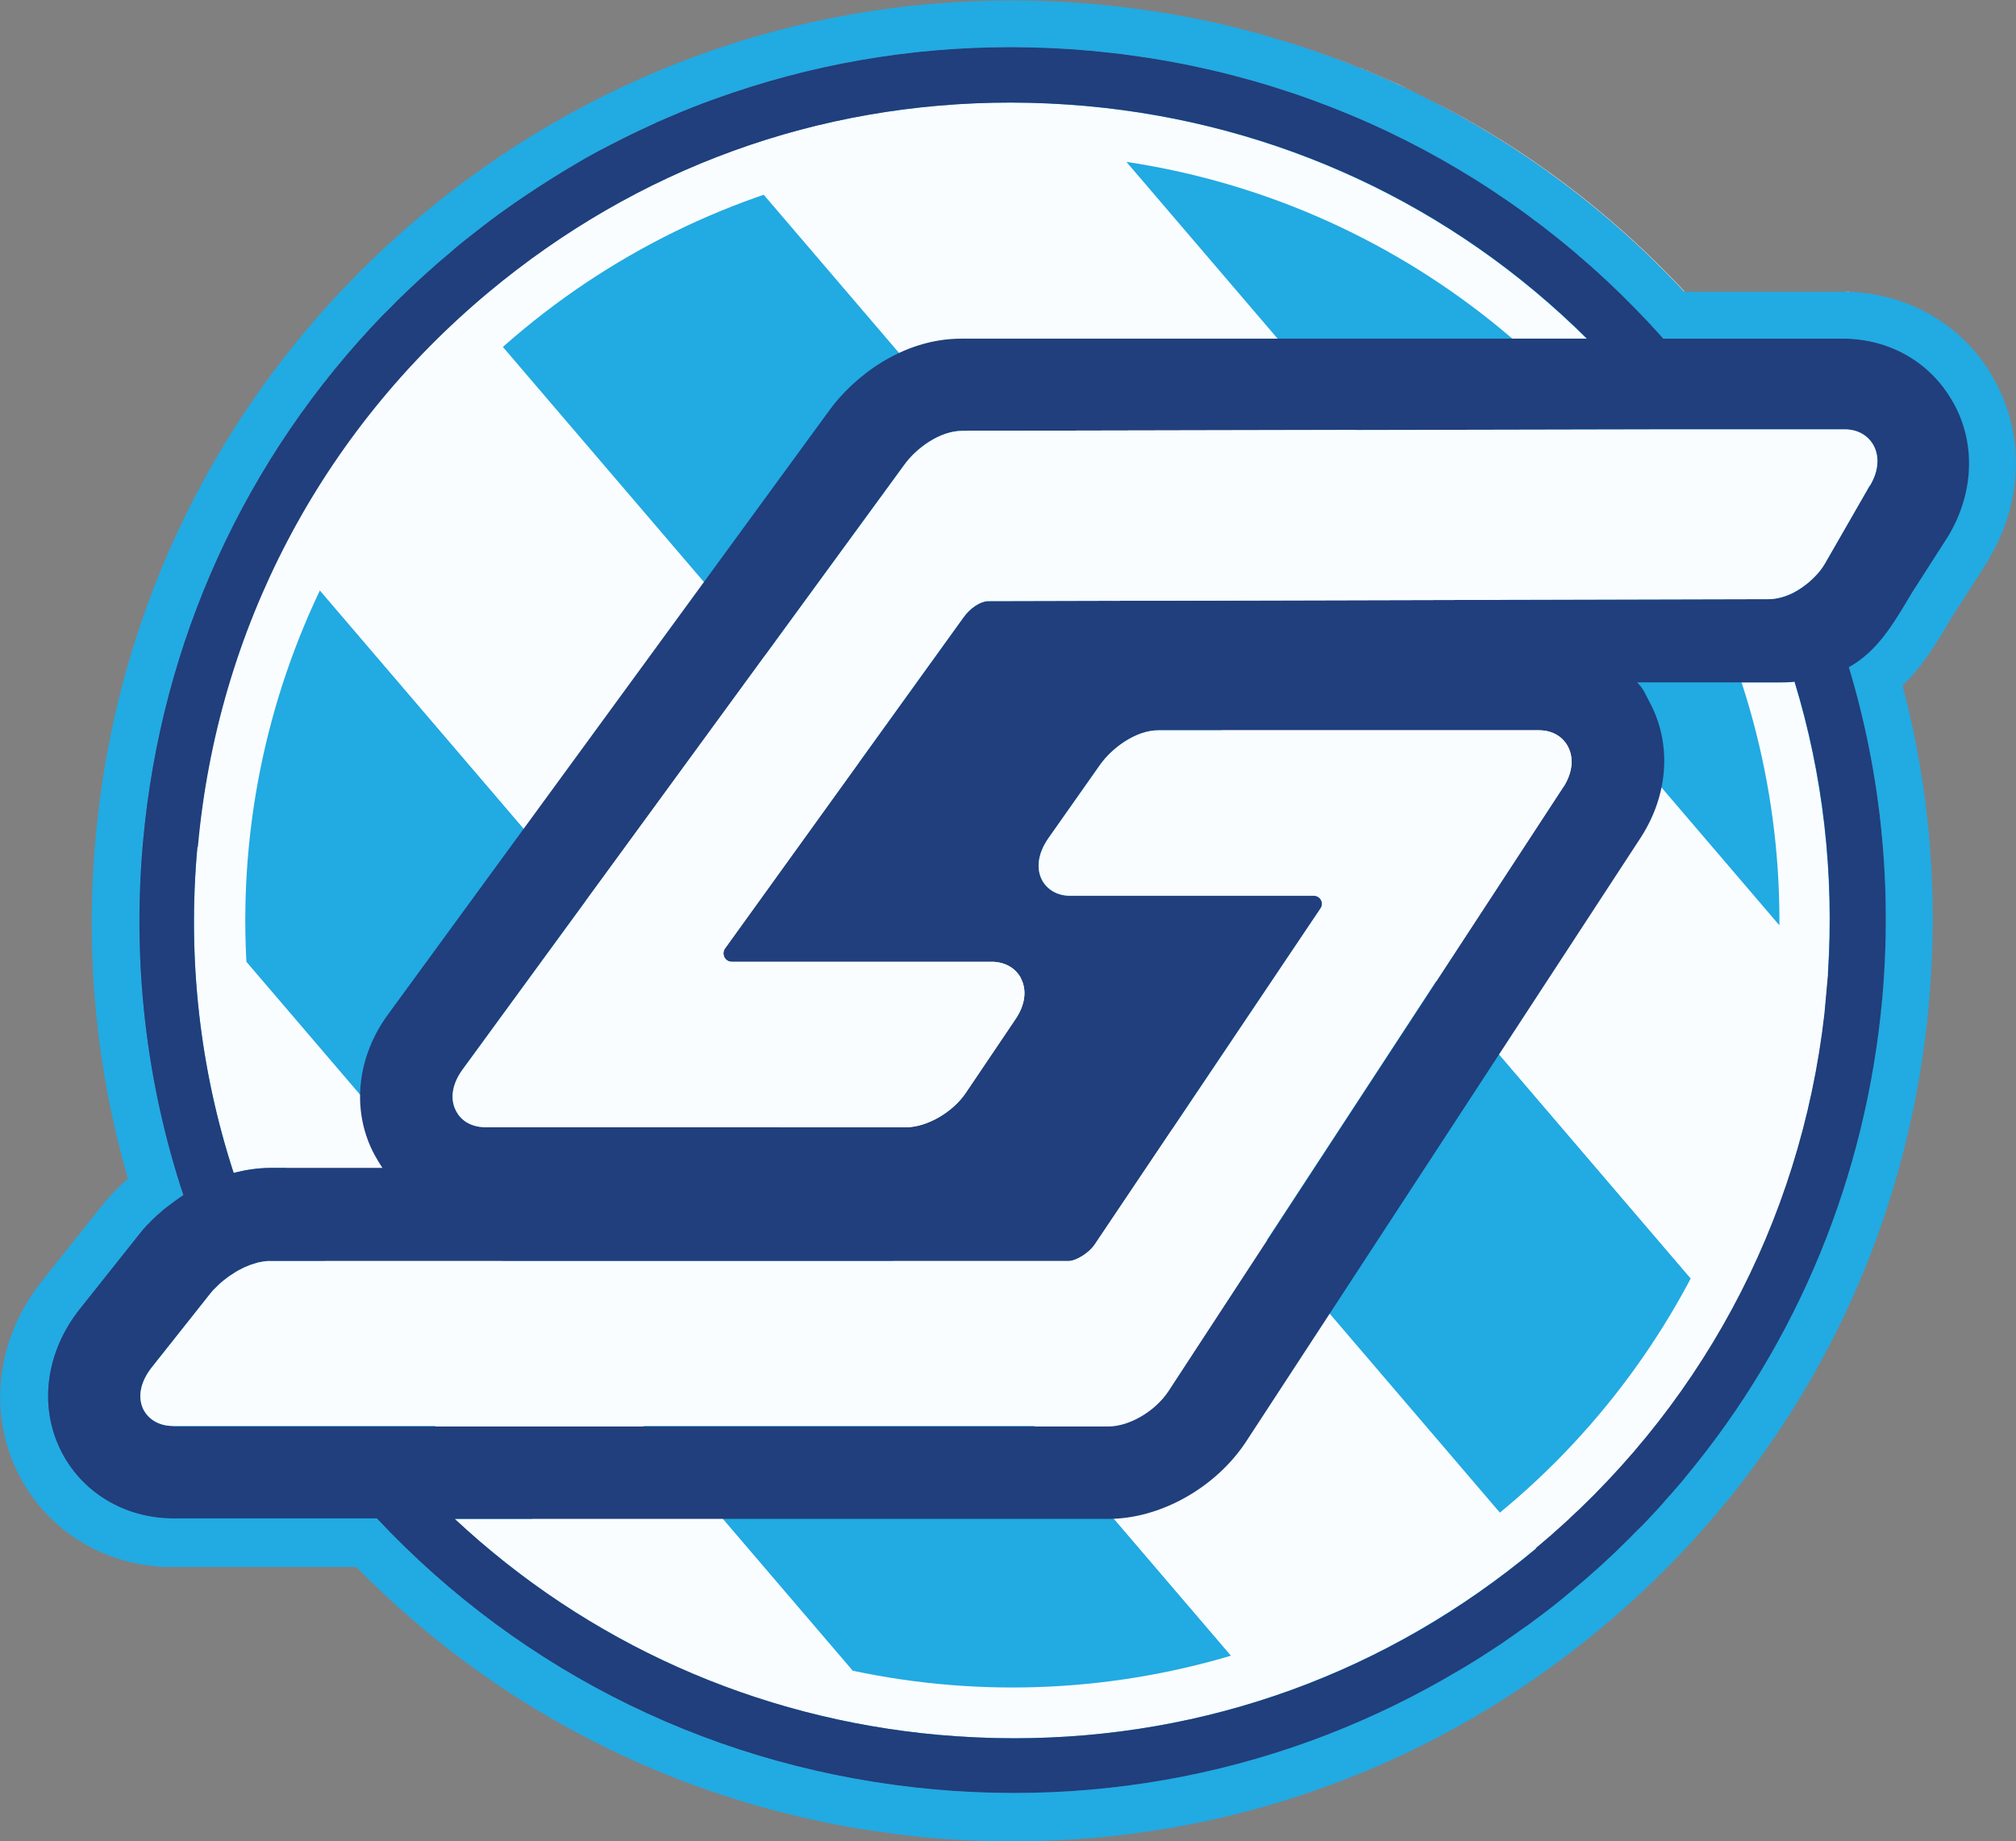
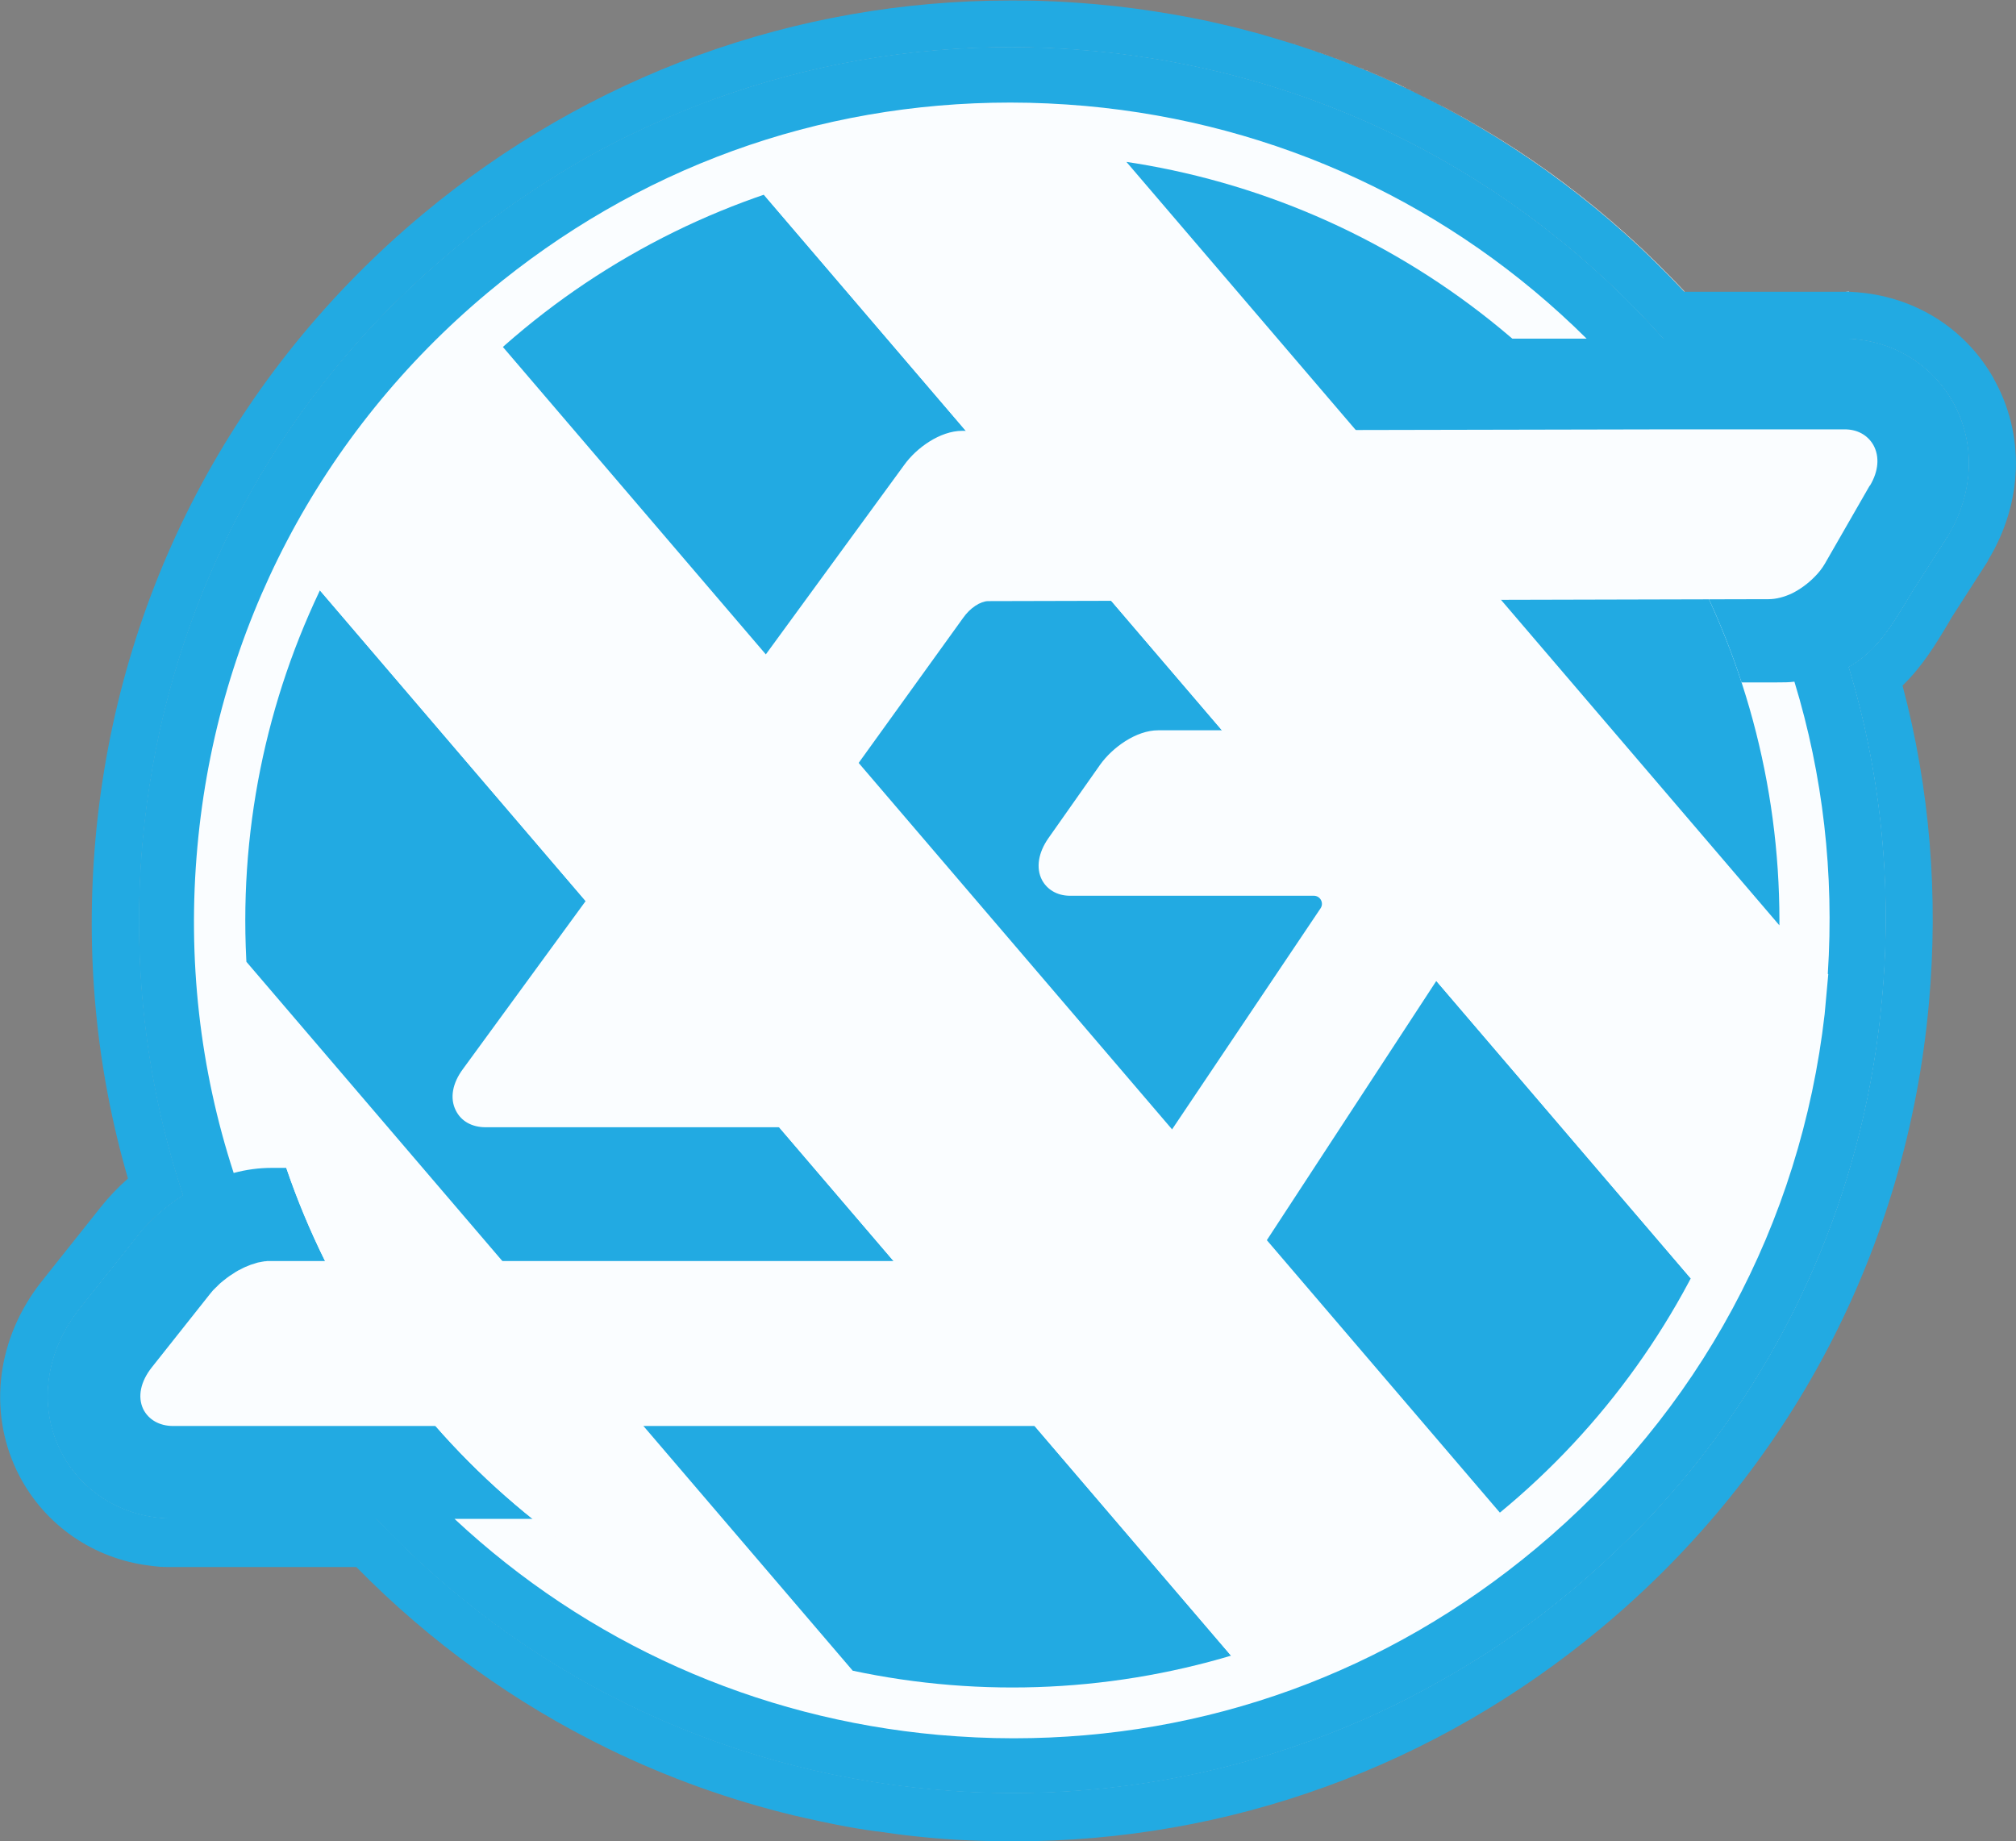
<svg xmlns="http://www.w3.org/2000/svg" id="Layer_2" data-name="Layer 2" viewBox="0 0 83.34 76.12">
  <rect x="0" y="0" width="83.34" height="76.12" fill="#808080" stroke="none" />
  <defs>
    <style>
      .cls-1 {
        fill: #22aae2;
      }

      .cls-1, .cls-2, .cls-3, .cls-4 {
        stroke-width: 0px;
      }

      .cls-2 {
        fill: #fafdff;
      }

      .cls-5 {
        clip-path: url(#clippath);
      }

      .cls-3 {
        fill: none;
      }

      .cls-4 {
        fill: #203f7c;
      }
    </style>
    <clipPath id="clippath">
      <circle class="cls-3" cx="41.85" cy="38.05" r="31.71" />
    </clipPath>
  </defs>
  <g id="Layer_1-2" data-name="Layer 1">
    <g>
      <path class="cls-2" d="M80.53,22.15l-1.5,2.34c-.52.87-.99,1.68-1.63,2.33-.23.23-.48.44-.76.62-.07.05-.15.09-.22.13,1.33,4.38,1.81,9.02,1.38,13.71-.66,7.35-3.49,14.17-8.1,19.73,0,0,0,0-.01.01-.09.11-.19.22-.28.34-.19.22-.38.44-.58.66-.1.11-.2.22-.29.33,0,0,0,0-.01.01-.2.22-.4.43-.6.64,0,0,0,0-.01.01-.2.21-.41.42-.62.62-.74.73-1.52,1.44-2.33,2.12-.21.17-.42.34-.62.51-.41.33-.82.64-1.25.95,0,0,0,0-.01,0-.34.25-.69.5-1.05.74-.35.24-.71.47-1.07.69-.18.11-.36.22-.54.33-.25.15-.5.3-.76.44-1.77,1.02-3.62,1.87-5.55,2.57-3.92,1.42-8.03,2.14-12.23,2.14-1.1,0-2.21-.05-3.31-.15-8.88-.8-16.98-4.76-23.03-11.2H7.15c-2.04,0-3.83-1.1-4.68-2.87-.88-1.83-.57-4.04.81-5.78l2.41-3.03c.12-.16.25-.31.39-.45.05-.05.09-.1.14-.14.09-.09.18-.18.28-.27.1-.09.2-.18.3-.26.16-.13.33-.26.51-.38.09-.06.17-.12.26-.18-1.54-4.64-2.12-9.6-1.67-14.62.75-8.29,4.25-15.9,9.95-21.79.18-.19.37-.38.56-.56.74-.73,1.52-1.44,2.33-2.11.01-.01.03-.02.04-.04.39-.32.78-.64,1.18-.94.42-.32.84-.63,1.27-.93.65-.45,1.31-.88,1.98-1.29.17-.1.33-.2.5-.3.34-.2.68-.39,1.02-.58.17-.09.34-.18.52-.27.18-.09.35-.18.53-.27.31-.15.61-.3.92-.44.31-.14.62-.28.93-.42.63-.27,1.27-.53,1.92-.76,3.92-1.42,8.03-2.14,12.23-2.14,1.1,0,2.21.05,3.31.15,9.2.83,17.55,5.04,23.67,11.9h7.42c1.92,0,3.62.98,4.54,2.6.96,1.69.88,3.76-.19,5.55Z" />
      <path class="cls-2" d="M69.64,12.05h-.02c-3.08-3.3-6.67-5.99-10.66-8-2.06-1.04-4.2-1.88-6.41-2.52,2.21.64,4.36,1.48,6.43,2.53,4,2.01,7.58,4.7,10.66,8Z" />
      <path class="cls-2" d="M76.44,12.06c-.08,0-.16,0-.25,0h-6.55s0,0,0,0h6.53c.09,0,.18,0,.27.01Z" />
      <path class="cls-2" d="M80.53,22.15l-1.5,2.34c-.52.87-.99,1.68-1.63,2.33-.23.23-.48.44-.76.62-.07.05-.15.09-.22.13,1.33,4.38,1.81,9.02,1.38,13.71-.66,7.35-3.49,14.17-8.1,19.73,0,0,0,0-.01.01-.09.11-.19.22-.28.34-.19.22-.38.44-.58.66-.1.11-.2.22-.29.33,0,0,0,0-.01.01-.2.22-.4.43-.6.64,0,0,0,0-.01.01-.2.21-.41.42-.62.62-.74.73-1.52,1.44-2.33,2.12-.21.17-.42.34-.62.51-.41.33-.82.64-1.25.95,0,0,0,0-.01,0-.34.25-.69.5-1.05.74-.35.24-.71.47-1.07.69-.18.11-.36.22-.54.33-.25.15-.5.3-.76.44-1.77,1.02-3.62,1.87-5.55,2.57-3.92,1.42-8.03,2.14-12.23,2.14-1.1,0-2.21-.05-3.31-.15-8.88-.8-16.98-4.76-23.03-11.2H7.15c-2.04,0-3.83-1.1-4.68-2.87-.88-1.83-.57-4.04.81-5.78l2.41-3.03c.12-.16.25-.31.39-.45.05-.05.09-.1.14-.14.09-.09.18-.18.28-.27.1-.09.2-.18.3-.26.16-.13.33-.26.51-.38.09-.06.17-.12.26-.18-1.54-4.64-2.12-9.6-1.67-14.62.75-8.29,4.25-15.9,9.95-21.79.18-.19.37-.38.56-.56.74-.73,1.52-1.44,2.33-2.11.01-.01.03-.02.04-.04.39-.32.78-.64,1.18-.94.42-.32.84-.63,1.27-.93.65-.45,1.31-.88,1.98-1.29.17-.1.33-.2.5-.3.34-.2.68-.39,1.02-.58.17-.09.34-.18.52-.27.18-.09.35-.18.53-.27.31-.15.61-.3.92-.44.31-.14.62-.28.93-.42.63-.27,1.27-.53,1.92-.76,3.92-1.42,8.03-2.14,12.23-2.14,1.1,0,2.21.05,3.31.15,9.2.83,17.55,5.04,23.67,11.9h7.42c1.92,0,3.62.98,4.54,2.6.96,1.69.88,3.76-.19,5.55Z" />
      <path class="cls-2" d="M69.64,12.05h-.02c-3.08-3.3-6.67-5.99-10.66-8-2.06-1.04-4.2-1.88-6.41-2.52,2.21.64,4.36,1.48,6.43,2.53,4,2.01,7.58,4.7,10.66,8Z" />
      <path class="cls-2" d="M76.44,12.06c-.08,0-.16,0-.25,0h-6.55s0,0,0,0h6.53c.09,0,.18,0,.27.01Z" />
-       <path class="cls-2" d="M80.53,22.15l-1.5,2.34c-.52.87-.99,1.68-1.63,2.33-.23.23-.48.44-.76.62-.07.05-.15.09-.22.13,1.33,4.38,1.81,9.02,1.38,13.71-.66,7.35-3.49,14.17-8.1,19.73,0,0,0,0-.01.01-.09.11-.19.22-.28.34-.19.22-.38.44-.58.66-.1.11-.2.22-.29.33,0,0,0,0-.01.01-.2.22-.4.43-.6.64,0,0,0,0-.01.01-.2.21-.41.42-.62.62-.74.73-1.52,1.44-2.33,2.12-.21.17-.42.34-.62.51-.41.33-.82.64-1.25.95,0,0,0,0-.01,0-.34.25-.69.5-1.05.74-.35.24-.71.47-1.07.69-.18.11-.36.22-.54.33-.25.15-.5.3-.76.44-1.77,1.02-3.62,1.87-5.55,2.57-3.92,1.42-8.03,2.14-12.23,2.14-1.1,0-2.21-.05-3.31-.15-8.88-.8-16.98-4.76-23.03-11.2H7.15c-2.04,0-3.83-1.1-4.68-2.87-.88-1.83-.57-4.04.81-5.78l2.41-3.03c.12-.16.25-.31.39-.45.05-.05.09-.1.14-.14.09-.09.18-.18.28-.27.1-.09.2-.18.3-.26.16-.13.33-.26.51-.38.09-.06.17-.12.26-.18-1.54-4.64-2.12-9.6-1.67-14.62.75-8.29,4.25-15.9,9.95-21.79.18-.19.37-.38.56-.56.74-.73,1.52-1.44,2.33-2.11.01-.01.03-.02.04-.04.39-.32.78-.64,1.18-.94.42-.32.84-.63,1.27-.93.65-.45,1.31-.88,1.98-1.29.17-.1.33-.2.5-.3.34-.2.68-.39,1.02-.58.17-.09.34-.18.52-.27.18-.09.35-.18.53-.27.31-.15.61-.3.92-.44.31-.14.62-.28.93-.42.63-.27,1.27-.53,1.92-.76,3.92-1.42,8.03-2.14,12.23-2.14,1.1,0,2.21.05,3.31.15,9.2.83,17.55,5.04,23.67,11.9h7.42c1.92,0,3.62.98,4.54,2.6.96,1.69.88,3.76-.19,5.55Z" />
+       <path class="cls-2" d="M80.53,22.15l-1.5,2.34c-.52.87-.99,1.68-1.63,2.33-.23.23-.48.44-.76.62-.07.05-.15.09-.22.13,1.33,4.38,1.81,9.02,1.38,13.71-.66,7.35-3.49,14.17-8.1,19.73,0,0,0,0-.01.01-.09.11-.19.22-.28.34-.19.22-.38.44-.58.66-.1.11-.2.22-.29.33,0,0,0,0-.01.01-.2.22-.4.43-.6.64,0,0,0,0-.01.01-.2.21-.41.42-.62.62-.74.73-1.52,1.44-2.33,2.12-.21.17-.42.34-.62.51-.41.33-.82.64-1.25.95,0,0,0,0-.01,0-.34.25-.69.5-1.05.74-.35.24-.71.47-1.07.69-.18.11-.36.22-.54.33-.25.15-.5.3-.76.44-1.77,1.02-3.62,1.87-5.55,2.57-3.92,1.42-8.03,2.14-12.23,2.14-1.1,0-2.21-.05-3.31-.15-8.88-.8-16.98-4.76-23.03-11.2H7.15c-2.04,0-3.83-1.1-4.68-2.87-.88-1.83-.57-4.04.81-5.78l2.41-3.03h7.42c1.92,0,3.62.98,4.54,2.6.96,1.69.88,3.76-.19,5.55Z" />
      <path class="cls-2" d="M69.64,12.05h-.02c-3.08-3.3-6.67-5.99-10.66-8-2.06-1.04-4.2-1.88-6.41-2.52,2.21.64,4.36,1.48,6.43,2.53,4,2.01,7.58,4.7,10.66,8Z" />
      <path class="cls-1" d="M76.44,12.06c-.08,0-.16,0-.25,0h-6.55s0,0,0,0h6.53c.09,0,.18,0,.27.01Z" />
      <path class="cls-1" d="M80.53,22.15l-1.5,2.34c-.52.87-.99,1.68-1.63,2.33-.23.23-.48.44-.76.62-.07.05-.15.09-.22.13,1.33,4.38,1.81,9.02,1.38,13.71-.66,7.35-3.49,14.17-8.1,19.73,0,0,0,0-.01.01-.09.11-.19.22-.28.34-.19.22-.38.44-.58.66-.1.11-.2.22-.29.33,0,0,0,0-.01.01-.2.22-.4.43-.6.64,0,0,0,0-.01.01-.2.21-.41.42-.62.62-.74.73-1.52,1.44-2.33,2.12-.21.17-.42.34-.62.51-.41.33-.82.64-1.25.95,0,0,0,0-.01,0-.34.25-.69.5-1.05.74-.35.24-.71.47-1.07.69-.18.11-.36.22-.54.33-.25.15-.5.3-.76.44-1.77,1.02-3.62,1.87-5.55,2.57-3.92,1.42-8.03,2.14-12.23,2.14-1.1,0-2.21-.05-3.31-.15-8.88-.8-16.98-4.76-23.03-11.2H7.15c-2.04,0-3.83-1.1-4.68-2.87-.88-1.83-.57-4.04.81-5.78l2.41-3.03c.12-.16.25-.31.39-.45.05-.05.09-.1.14-.14.09-.09.18-.18.28-.27.1-.09.2-.18.3-.26.16-.13.33-.26.51-.38.09-.06.17-.12.26-.18-1.54-4.64-2.12-9.6-1.67-14.62.75-8.29,4.25-15.9,9.95-21.79.18-.19.37-.38.56-.56.74-.73,1.52-1.44,2.33-2.11.01-.01.03-.02.04-.04.39-.32.78-.64,1.18-.94.42-.32.84-.63,1.27-.93.65-.45,1.31-.88,1.98-1.29.17-.1.33-.2.5-.3.34-.2.68-.39,1.02-.58.17-.09.34-.18.52-.27.18-.09.35-.18.53-.27.31-.15.61-.3.92-.44.31-.14.62-.28.93-.42.63-.27,1.27-.53,1.92-.76,3.92-1.42,8.03-2.14,12.23-2.14,1.1,0,2.21.05,3.31.15,9.2.83,17.55,5.04,23.67,11.9h7.42c1.92,0,3.62.98,4.54,2.6.96,1.69.88,3.76-.19,5.55Z" />
      <path class="cls-1" d="M82.42,15.65c-1.11-1.97-3.04-3.24-5.28-3.53-.23-.03-.47-.05-.7-.06-.08,0-.16,0-.25,0h-6.55s0,0,0,0h-.02c-3.08-3.3-6.67-5.99-10.66-8-2.06-1.04-4.2-1.88-6.41-2.52-.15-.04-.3-.09-.44-.13-.34-.09-.68-.18-1.02-.27-.18-.04-.37-.09-.55-.13h0c-.42-.1-.84-.19-1.26-.27-.51-.1-1.03-.19-1.55-.27-.52-.08-1.04-.15-1.57-.21-.3-.03-.6-.06-.9-.09-.71-.06-1.44-.11-2.15-.13-.44-.02-.89-.02-1.33-.02-4.43,0-8.77.76-12.9,2.26-4.14,1.51-7.98,3.72-11.41,6.58-7.8,6.51-12.61,15.67-13.52,25.8-.43,4.79.02,9.52,1.34,14.06-.42.37-.8.77-1.14,1.2l-2.41,3.03c-1.86,2.33-2.25,5.34-1.04,7.86,1.01,2.09,2.96,3.52,5.25,3.88.07.01.15.02.22.03.08.01.16.02.23.03.16.02.32.03.49.03.09,0,.17,0,.26,0h7.58c3.04,3.1,6.55,5.63,10.43,7.52,2.45,1.19,5.01,2.11,7.66,2.75.18.04.35.08.53.12.4.09.81.18,1.22.26.14.03.28.05.42.08.28.05.56.1.84.14.14.02.28.04.42.06.01,0,.02,0,.03,0,.29.04.57.08.86.12.13.02.27.03.41.05l.27.03c.2.02.4.04.6.06.72.07,1.46.11,2.18.13.44.01.87.02,1.31.02,4.43,0,8.77-.76,12.9-2.26,4.14-1.5,7.98-3.72,11.41-6.58,7.8-6.51,12.61-15.67,13.52-25.8.4-4.46.04-8.88-1.09-13.14.81-.78,1.37-1.7,1.9-2.59l.12-.21,1.51-2.35v-.02c1.46-2.4,1.54-5.22.23-7.53ZM80.53,22.15l-1.5,2.34c-.52.87-.99,1.68-1.63,2.33-.23.23-.48.44-.76.62-.07.05-.15.09-.22.13,1.33,4.38,1.81,9.02,1.38,13.71-.66,7.35-3.49,14.17-8.1,19.73,0,0,0,0-.01.01-.09.11-.19.22-.28.34-.19.22-.38.44-.58.66-.1.11-.2.22-.29.33,0,0,0,0-.01.01-.2.22-.4.43-.6.64,0,0,0,0-.01.01-.2.21-.41.42-.62.62-.74.73-1.52,1.44-2.33,2.12-.21.17-.42.34-.62.51-.41.33-.82.64-1.25.95,0,0,0,0-.01,0-.34.25-.69.5-1.05.74-.35.24-.71.47-1.07.69-.18.11-.36.22-.54.33-.25.15-.5.3-.76.44-1.77,1.02-3.62,1.87-5.55,2.57-3.92,1.42-8.03,2.14-12.23,2.14-1.1,0-2.21-.05-3.31-.15-8.88-.8-16.98-4.76-23.03-11.2H7.15c-2.04,0-3.83-1.1-4.68-2.87-.88-1.83-.57-4.04.81-5.78l2.41-3.03c.12-.16.25-.31.39-.45.05-.05.09-.1.14-.14.09-.1.18-.18.28-.27.1-.09.2-.18.3-.26.16-.13.33-.26.51-.38.09-.06.17-.12.26-.18-1.54-4.64-2.12-9.6-1.67-14.62.75-8.29,4.25-15.9,9.95-21.79.18-.19.37-.38.56-.56.74-.73,1.52-1.44,2.33-2.11.01-.01.03-.02.04-.04.39-.32.78-.64,1.18-.94.42-.32.84-.63,1.27-.93.65-.45,1.31-.88,1.98-1.29.17-.1.33-.2.5-.3.34-.2.68-.39,1.02-.58.17-.09.34-.18.52-.27.18-.09.35-.18.53-.27.31-.15.61-.3.92-.44.31-.14.62-.28.93-.42.16-.07.32-.13.48-.2.48-.2.96-.38,1.44-.56,3.92-1.42,8.03-2.14,12.23-2.14,1.1,0,2.21.05,3.31.15,9.2.83,17.55,5.04,23.67,11.9h7.42c1.92,0,3.62.98,4.54,2.6.96,1.69.88,3.76-.19,5.55Z" />
      <path class="cls-1" d="M80.53,22.15l-1.5,2.34c-.52.87-.99,1.68-1.63,2.33-.23.23-.48.44-.76.62-.07.05-.15.09-.22.13,1.33,4.38,1.81,9.02,1.38,13.71-.66,7.35-3.49,14.17-8.1,19.73,0,0,0,0-.01.01-.09.11-.19.22-.28.34-.19.22-.38.44-.58.66-.1.11-.2.22-.29.33,0,0,0,0-.01.01-.2.22-.4.43-.6.64,0,0,0,0-.01.01-.2.21-.41.42-.62.62-.74.73-1.52,1.44-2.33,2.12-.21.17-.42.34-.62.51-.41.33-.82.64-1.25.95,0,0,0,0-.01,0-.34.25-.69.5-1.05.74-.35.24-.71.47-1.07.69-.18.11-.36.22-.54.33-.25.15-.5.3-.76.44-1.77,1.02-3.62,1.87-5.55,2.57-3.92,1.42-8.03,2.14-12.23,2.14-1.1,0-2.21-.05-3.31-.15-8.88-.8-16.98-4.76-23.03-11.2H7.15c-2.04,0-3.83-1.1-4.68-2.87-.88-1.83-.57-4.04.81-5.78l2.41-3.03c.12-.16.25-.31.39-.45.05-.05.09-.1.14-.14.09-.09.18-.18.28-.27.1-.09.2-.18.3-.26.16-.13.33-.26.51-.38.09-.06.17-.12.26-.18-1.54-4.64-2.12-9.6-1.67-14.62.75-8.29,4.25-15.9,9.95-21.79.18-.19.37-.38.56-.56.74-.73,1.52-1.44,2.33-2.11.01-.01.03-.02.04-.04.39-.32.78-.64,1.18-.94.42-.32.84-.63,1.27-.93.65-.45,1.31-.88,1.98-1.29.17-.1.33-.2.5-.3.34-.2.68-.39,1.02-.58.17-.09.34-.18.52-.27.18-.09.35-.18.53-.27.31-.15.61-.3.92-.44.31-.14.62-.28.93-.42.63-.27,1.27-.53,1.92-.76,3.92-1.42,8.03-2.14,12.23-2.14,1.1,0,2.21.05,3.31.15,9.2.83,17.55,5.04,23.67,11.9h7.42c1.92,0,3.62.98,4.54,2.6.96,1.69.88,3.76-.19,5.55Z" />
      <path class="cls-1" d="M80.51,22.16l-1.5,2.34c-.52.86-.99,1.67-1.62,2.32-.23.23-.48.44-.76.62-.07.05-.15.09-.22.13,0,0,0,0-.01,0,1.32,4.38,1.81,9.02,1.38,13.72-.66,7.35-3.49,14.16-8.09,19.72,0,0,0,0-.01.01-.09.11-.19.22-.28.34-.19.22-.38.44-.58.66-.1.11-.2.22-.29.33,0,0,0,0-.01.01-.2.22-.4.43-.6.64,0,0,0,0-.01.01-.2.21-.41.42-.62.62-.74.73-1.52,1.44-2.33,2.12-.21.17-.42.34-.62.51-.41.33-.82.64-1.25.95,0,0,0,0-.01,0-.34.25-.69.5-1.05.74-.35.24-.71.47-1.07.69-.18.11-.36.22-.54.33-.25.15-.5.3-.76.44-1.77,1.02-3.62,1.87-5.55,2.57-3.92,1.42-8.03,2.14-12.23,2.14-1.1,0-2.21-.05-3.31-.15-8.88-.8-16.98-4.76-23.03-11.2H7.15c-2.04,0-3.83-1.1-4.68-2.87-.88-1.83-.57-4.04.81-5.78l2.41-3.03c.12-.16.25-.31.39-.45.05-.05.09-.1.14-.14.09-.09.18-.18.28-.27.1-.09.2-.18.3-.26.16-.13.33-.26.51-.38.09-.06.17-.12.26-.18-1.54-4.64-2.12-9.6-1.67-14.62.75-8.29,4.25-15.9,9.95-21.79.18-.19.37-.38.56-.56.74-.73,1.52-1.44,2.33-2.11.01-.01.03-.02.04-.04.39-.32.78-.64,1.18-.94.42-.32.84-.63,1.27-.93.65-.45,1.31-.88,1.98-1.29.17-.1.33-.2.5-.3.34-.2.68-.39,1.02-.58.17-.09.34-.18.52-.27.18-.09.35-.18.53-.27.31-.15.61-.3.92-.44.31-.14.62-.28.93-.42.63-.27,1.26-.52,1.91-.75,3.92-1.42,8.03-2.14,12.23-2.14,1.1,0,2.21.05,3.31.15,9.19.83,17.55,5.04,23.67,11.9h7.42c1.92,0,3.62.97,4.54,2.6.96,1.69.88,3.76-.19,5.55Z" />
      <g>
        <g>
          <path class="cls-2" d="M65.61,14h-25.87c-2.46,0-4.47,1.6-5.46,2.97l-18.22,24.94c-1.29,1.74-1.54,3.92-.64,5.71.12.23.25.45.39.66h-4.59c-.51,0-1.04.07-1.56.21-1.4-4.29-1.92-8.86-1.5-13.48.81-8.99,5.08-17.13,12.01-22.92,6.16-5.14,13.63-7.85,21.6-7.85,1.03,0,2.07.05,3.1.14,7.91.71,15.16,4.1,20.72,9.62Z" />
          <path class="cls-2" d="M75.58,40.27l-.15,1.65c-.99,8.67-5.21,16.49-11.93,22.09-6.16,5.14-13.63,7.85-21.6,7.85-1.03,0-2.07-.05-3.1-.14-7.57-.68-14.54-3.82-20.01-8.93h27.02c2.13,0,4.41-1.27,5.67-3.16l16.36-25.04c1.14-1.79,1.26-3.89.32-5.61-.21-.39-.2-.46-.49-.77h5.8c.25,0,.49,0,.71-.03,1.18,3.86,1.65,7.94,1.38,12.08Z" />
          <g class="cls-5">
            <rect class="cls-2" x="2.86" y="6.29" width="69.97" height="67.08" transform="translate(-16.81 34.15) rotate(-40.54)" />
            <rect class="cls-1" x="10.35" y="26.59" width="7.13" height="67.22" transform="translate(-35.79 23.49) rotate(-40.54)" />
            <rect class="cls-2" x="7.39" y="26.97" width="10.71" height="101.08" transform="translate(-47.32 26.89) rotate(-40.54)" />
            <rect class="cls-1" x="15.53" y="20.01" width="10.71" height="101.08" transform="translate(-40.84 30.51) rotate(-40.54)" />
            <rect class="cls-2" x="19.1" y="8.86" width="12.29" height="115.92" transform="translate(-37.37 32.45) rotate(-40.54)" />
            <rect class="cls-1" x="28.44" y=".88" width="12.29" height="115.92" transform="translate(-29.94 36.6) rotate(-40.54)" />
            <rect class="cls-2" x="37.78" y="-7.11" width="12.29" height="115.92" transform="translate(-22.51 40.75) rotate(-40.54)" />
            <rect class="cls-1" x="47.12" y="-15.09" width="12.29" height="115.92" transform="translate(-15.08 44.9) rotate(-40.54)" />
            <rect class="cls-2" x="56.46" y="-23.08" width="12.29" height="115.92" transform="translate(-7.65 49.05) rotate(-40.54)" />
            <rect class="cls-1" x="65.79" y="-31.06" width="12.29" height="115.92" transform="translate(-.22 53.21) rotate(-40.54)" />
            <rect class="cls-2" x="72.53" y="-28.74" width="10.71" height="101.08" transform="translate(4.52 55.85) rotate(-40.54)" />
          </g>
        </g>
        <g>
-           <path class="cls-4" d="M80.72,16.6c-.92-1.63-2.62-2.6-4.54-2.6h-7.42c-6.11-6.86-14.47-11.07-23.67-11.9-1.1-.1-2.21-.15-3.31-.15-4.2,0-8.31.72-12.23,2.14-.65.23-1.29.49-1.92.76-.31.13-.62.27-.93.42-.31.14-.62.29-.92.44-.18.09-.35.18-.53.27-.17.09-.34.18-.52.27-.34.18-.69.38-1.02.58-.17.1-.34.2-.5.3-.67.41-1.33.84-1.98,1.29-.43.3-.86.61-1.27.93-.4.31-.8.62-1.18.94-.01.01-.03.02-.04.04-.81.67-1.59,1.38-2.33,2.11-.19.19-.37.38-.56.56-5.7,5.9-9.19,13.5-9.94,21.79-.45,5.02.13,9.97,1.67,14.62,0,0,0,0-.01,0-.09.06-.18.12-.26.18-.17.12-.34.25-.51.38-.1.09-.2.17-.3.26-.1.09-.19.18-.28.27-.05.05-.09.1-.14.14-.13.14-.26.29-.38.45l-2.41,3.03c-1.38,1.74-1.69,3.95-.81,5.78.85,1.77,2.65,2.87,4.69,2.87h8.41c6.05,6.45,14.15,10.4,23.03,11.2,1.1.1,2.21.15,3.31.15,4.2,0,8.31-.72,12.23-2.14,1.92-.7,3.76-1.55,5.53-2.56.25-.15.5-.29.76-.44.18-.11.36-.22.54-.33.36-.22.71-.46,1.07-.69.35-.24.7-.49,1.05-.74,0,0,0,0,.01,0,.42-.31.84-.62,1.25-.95.21-.17.42-.34.62-.51.81-.67,1.59-1.38,2.33-2.12.21-.21.41-.42.62-.62,0,0,0,0,.01-.01.2-.21.4-.42.6-.64,0,0,0,0,.01-.01.1-.11.2-.22.29-.33.2-.22.39-.44.58-.66.1-.11.19-.22.28-.34,0,0,0,0,.01-.01,4.61-5.56,7.43-12.38,8.1-19.73.42-4.7-.06-9.33-1.38-13.71h0c.08-.05.15-.09.22-.13.28-.18.53-.39.76-.62.64-.64,1.11-1.46,1.63-2.33l1.5-2.34c1.07-1.79,1.15-3.86.19-5.55ZM8.18,35.01c.81-8.99,5.08-17.13,12.01-22.92,6.16-5.14,13.63-7.85,21.6-7.85,1.03,0,2.07.05,3.1.14,7.91.71,15.16,4.1,20.72,9.62h-25.87c-2.46,0-4.47,1.6-5.46,2.97l-18.22,24.94c-1.29,1.74-1.54,3.92-.64,5.71.12.23.25.45.39.66h-4.59c-.51,0-1.04.07-1.56.21-1.4-4.29-1.92-8.86-1.5-13.48ZM7.16,58.95c-.57,0-1.02-.26-1.24-.7-.24-.51-.11-1.14.36-1.73l2.41-3.04s.07-.08.1-.12c.02-.02.04-.05.07-.07.02-.02.04-.05.07-.07.02-.02.04-.04.06-.06.01-.01.02-.02.04-.04h0s.1-.1.16-.14c.02-.02.04-.04.06-.05.08-.07.17-.13.25-.19.04-.02.07-.05.11-.07.04-.03.08-.05.12-.08.08-.05.17-.1.26-.14h0s.09-.05.14-.07c.07-.03.15-.06.22-.09.03-.01.06-.02.09-.03,0,0,0,0,.01,0,.04-.01.08-.03.12-.04.05-.02.1-.03.15-.04.04,0,.08-.02.11-.02,0,0,0,0,0,0h0s.08-.01.12-.02c0,0,.01,0,.02,0,.02,0,.05,0,.07-.01.01,0,.03,0,.04,0,.05,0,.09,0,.14,0h32.98c.24,0,.79-.29,1.06-.69l9.33-13.89c.15-.22-.01-.52-.28-.52h-10.06s-.04,0-.05,0c-.51-.01-.92-.26-1.13-.66,0,0,0,0,0,0-.25-.49-.15-1.12.27-1.72l2.14-3.04c.5-.7,1.48-1.42,2.4-1.42h15.74c.53,0,.96.24,1.19.66.26.48.2,1.1-.19,1.7l-16.33,24.98c-.55.82-1.61,1.44-2.47,1.44H7.16ZM63.51,64.01c-6.16,5.14-13.63,7.85-21.6,7.85-1.03,0-2.07-.05-3.1-.14-7.57-.68-14.54-3.82-20.01-8.93h27.02c2.13,0,4.41-1.27,5.67-3.16l16.36-25.04c1.14-1.79,1.26-3.89.32-5.61-.21-.39-.2-.46-.49-.77h5.8c.25,0,.49,0,.71-.03,1.18,3.86,1.65,7.94,1.38,12.08l-.15,1.65c-.99,8.67-5.21,16.49-11.93,22.09ZM77.29,20.08l-1.85,3.22c-.11.19-.25.37-.41.53-.28.29-.61.53-.95.7-.32.15-.66.24-.97.24h-.16l-32.11.08c-.31.01-.73.27-1.03.7l-9.84,13.66c-.16.23,0,.55.28.55h10.72s.06,0,.08,0c.51.02.93.26,1.15.67,0,0,0,0,0,.01.26.49.18,1.1-.22,1.69l-2.05,3.04c-.55.82-1.62,1.43-2.48,1.43h-17.37c-.57,0-1.02-.25-1.24-.7-.25-.5-.14-1.12.3-1.71l18.24-24.97c.5-.7,1.48-1.41,2.4-1.41l29.1-.06h1.41s1.4,0,1.4,0h4.54c.54-.01.97.23,1.21.64.27.48.22,1.09-.14,1.69Z" />
          <path class="cls-2" d="M77.29,20.08l-1.85,3.22c-.11.19-.25.37-.41.53-.28.29-.61.53-.95.7-.32.15-.66.24-.97.24h-.16l-32.11.08c-.31.01-.73.27-1.03.7l-9.84,13.66c-.16.23,0,.55.28.55h10.72s.06,0,.08,0c.51.02.93.26,1.15.67,0,0,0,0,0,.01.26.49.18,1.1-.22,1.69l-2.05,3.04c-.55.82-1.62,1.43-2.48,1.43h-17.37c-.57,0-1.02-.25-1.24-.7-.25-.5-.14-1.12.3-1.71l18.24-24.97c.5-.7,1.48-1.41,2.4-1.41l29.1-.06h1.41s1.4,0,1.4,0h4.54c.54-.01.97.23,1.21.64.27.48.22,1.09-.14,1.69Z" />
          <path class="cls-2" d="M64.62,32.53l-16.33,24.98c-.55.82-1.61,1.44-2.47,1.44H7.16c-.57,0-1.02-.26-1.24-.7-.24-.51-.11-1.14.36-1.73l2.41-3.04s.07-.08.1-.12c.02-.02.04-.05.07-.07.02-.02.04-.05.07-.07.02-.02.04-.04.06-.06.01-.01.02-.02.04-.04h0s.1-.1.16-.14c.02-.02.04-.04.06-.05.08-.07.17-.13.25-.19.04-.02.07-.05.11-.07.04-.03.08-.05.12-.08.08-.05.17-.1.26-.14h0s.09-.05.14-.07c.07-.03.15-.06.22-.09.03-.01.06-.02.09-.03,0,0,0,0,.01,0,.04-.01.08-.03.12-.04.05-.02.1-.03.15-.04.04,0,.08-.02.11-.02,0,0,0,0,0,0h0s.08-.01.12-.02c0,0,.01,0,.02,0,.02,0,.05,0,.07-.01.01,0,.03,0,.04,0,.05,0,.09,0,.14,0h32.98c.24,0,.79-.29,1.06-.69l9.33-13.89c.15-.22-.01-.52-.28-.52h-10.06s-.04,0-.05,0c-.51-.01-.92-.26-1.13-.66,0,0,0,0,0,0-.25-.49-.15-1.12.27-1.72l2.14-3.04c.5-.7,1.48-1.42,2.4-1.42h15.74c.53,0,.96.24,1.19.66.26.48.2,1.1-.19,1.7Z" />
        </g>
      </g>
    </g>
  </g>
</svg>